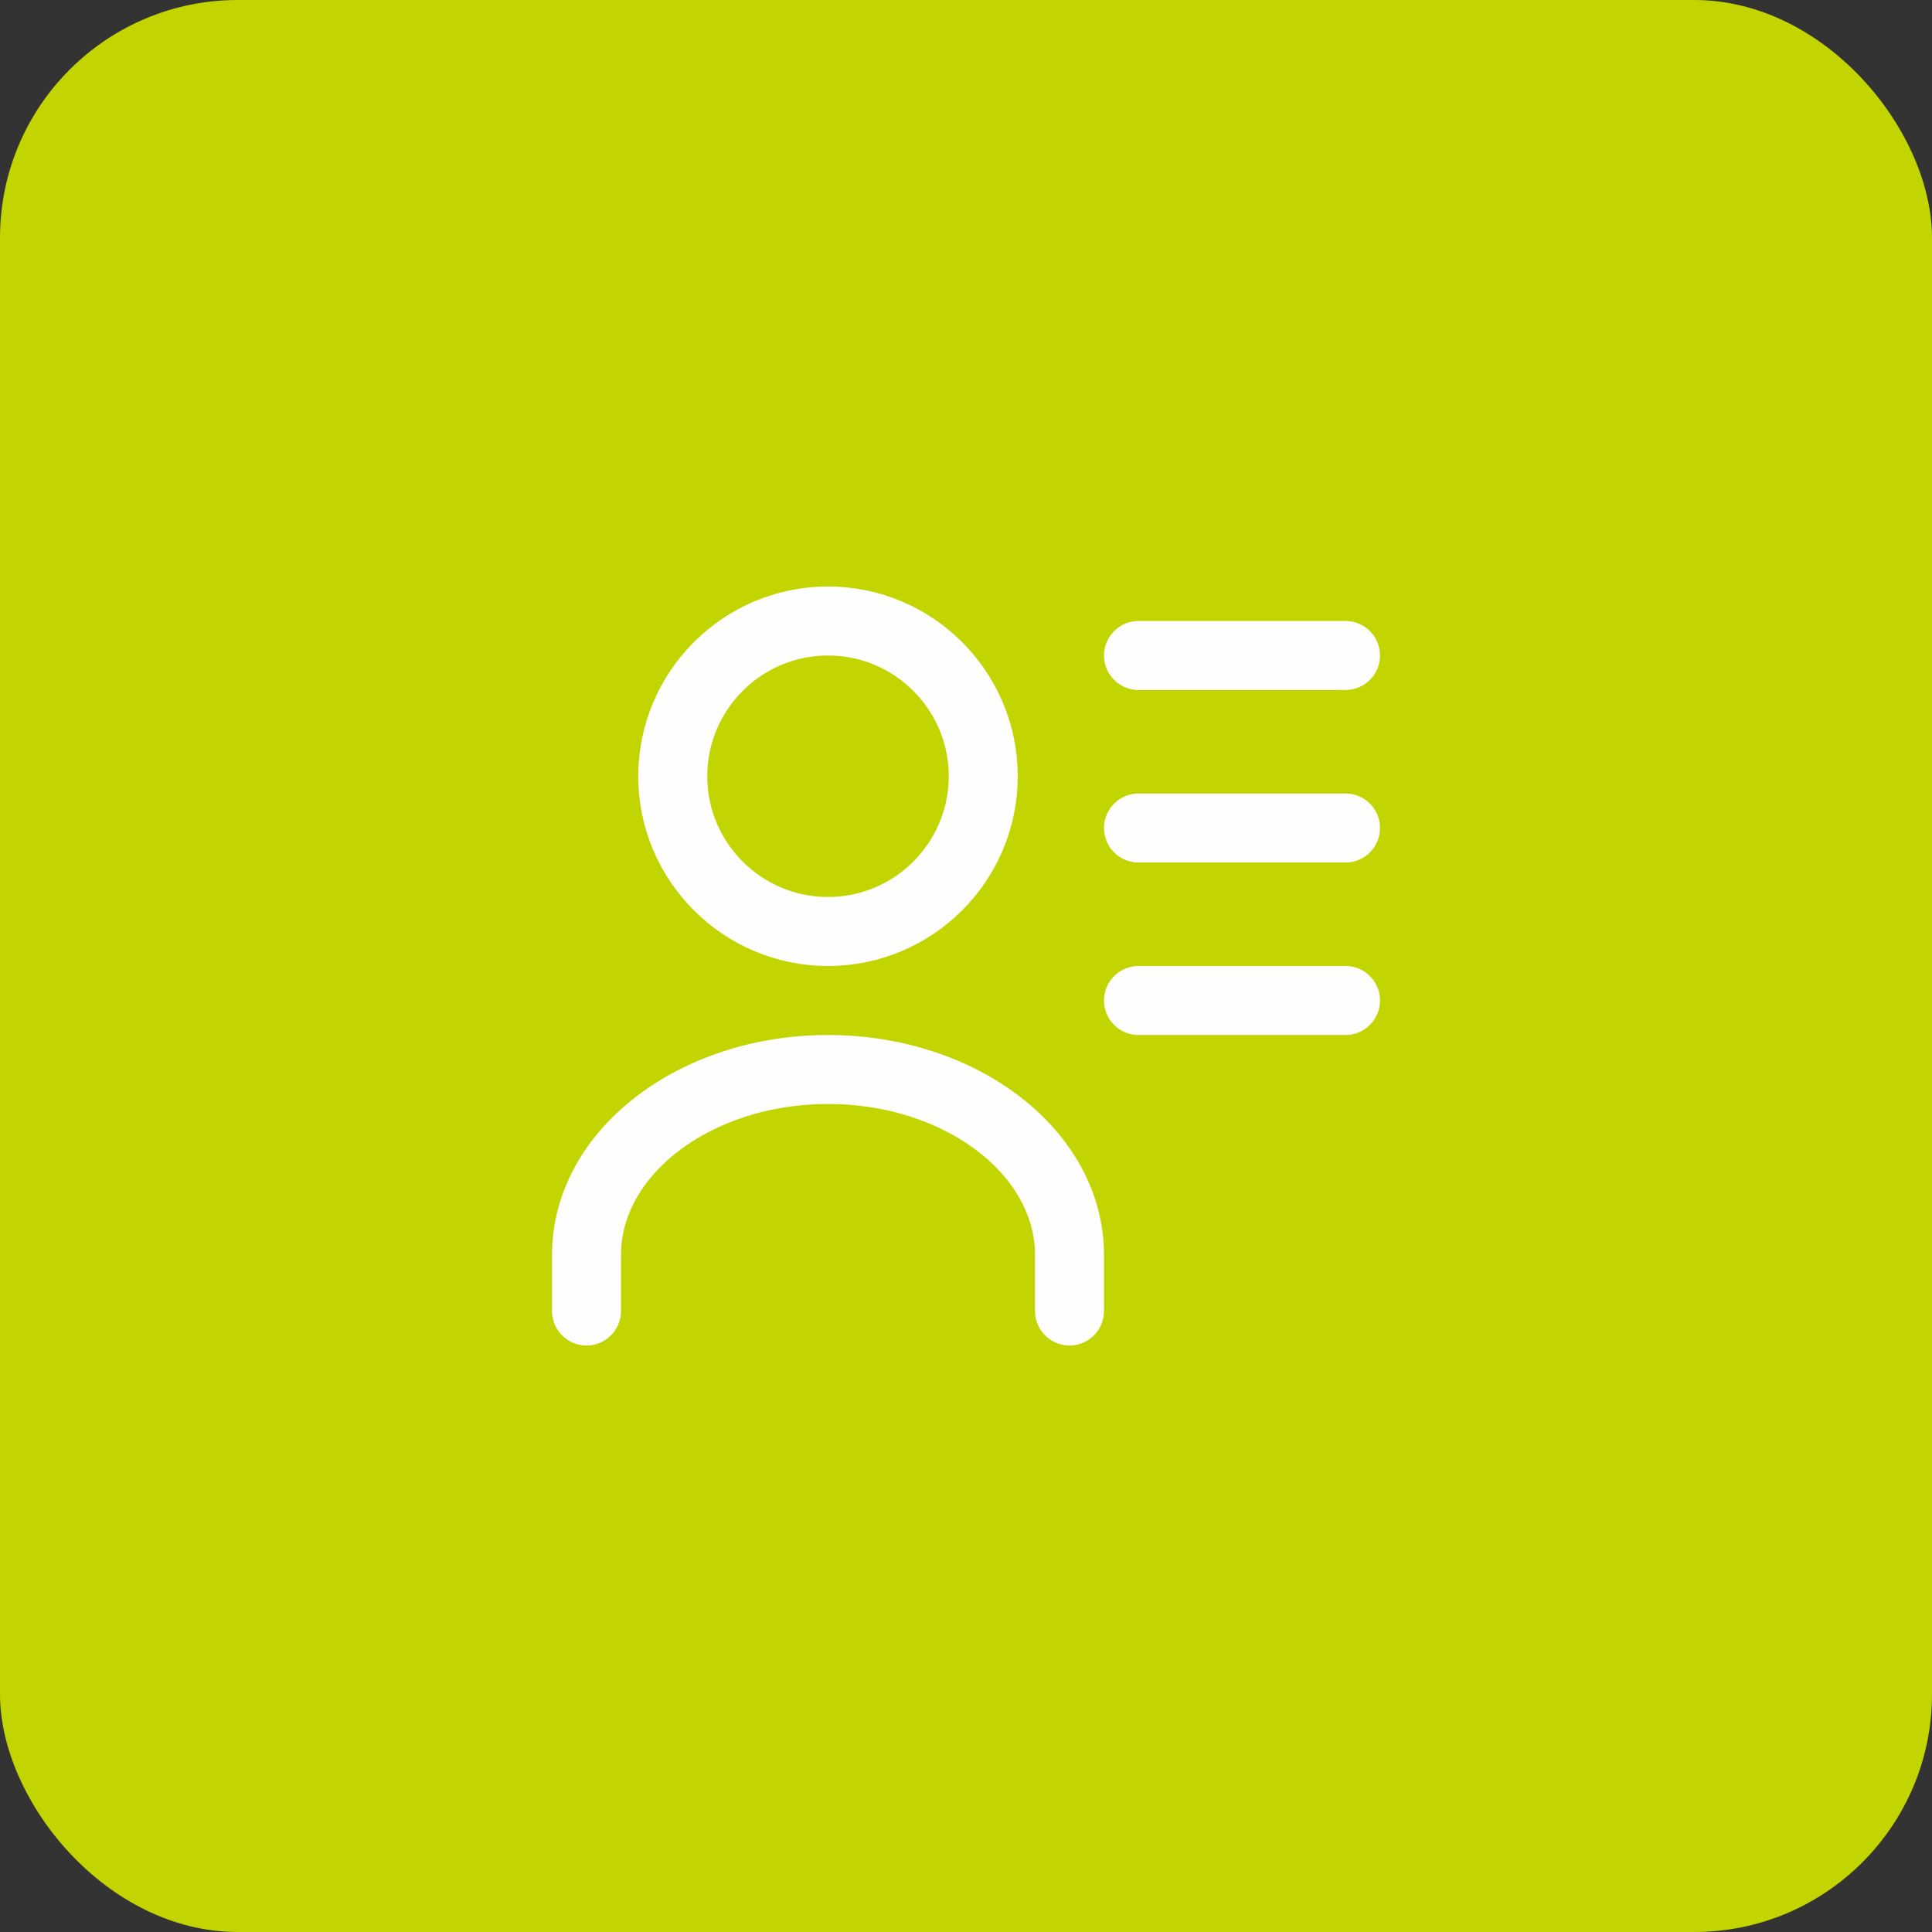
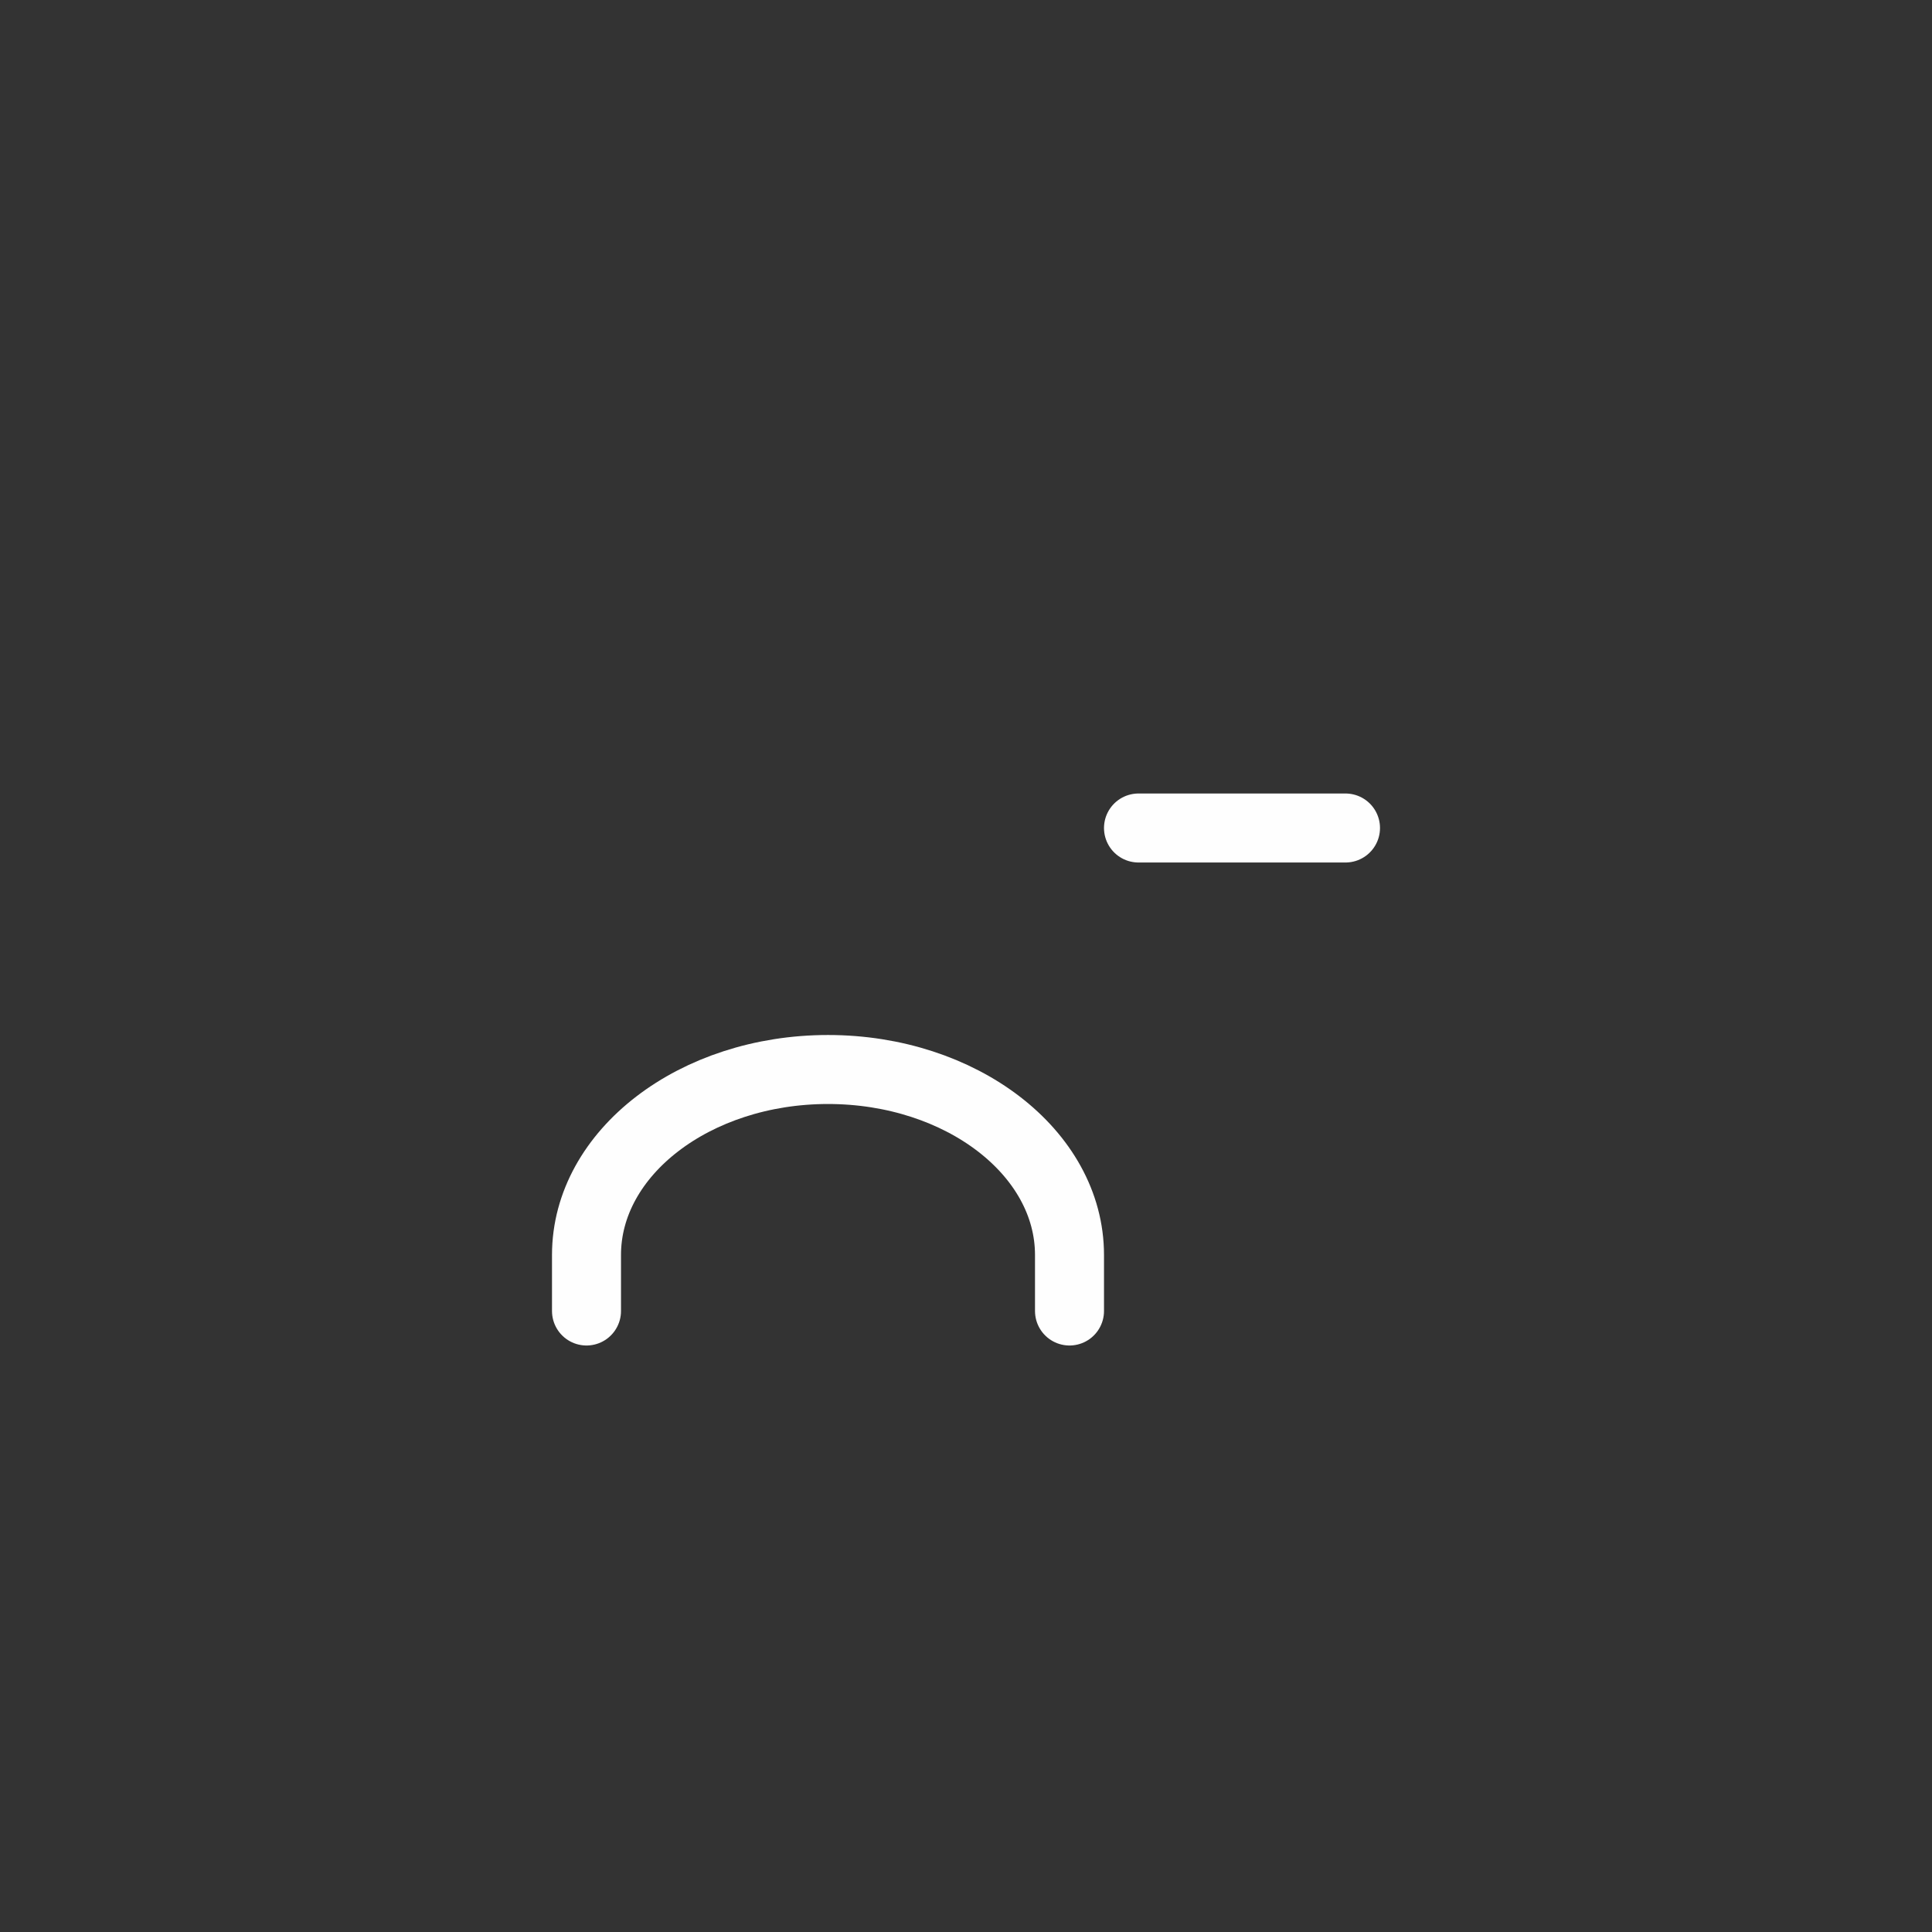
<svg xmlns="http://www.w3.org/2000/svg" width="56" height="56" viewBox="0 0 56 56" fill="none">
  <rect x="0" y="0" width="56" height="56" fill="#333333" stroke="none" />
-   <rect width="56" height="56" rx="6.892" fill="#C2D500" />
  <path d="M31 38V36.375C31 33.411 27.86 31 24 31C20.14 31 17 33.411 17 36.375V38" stroke="#FEFEFE" stroke-width="2" stroke-linecap="round" stroke-linejoin="round" />
-   <path fill-rule="evenodd" clip-rule="evenodd" d="M24 27C26.481 27 28.5 24.981 28.5 22.5C28.5 20.019 26.481 18 24 18C21.519 18 19.5 20.019 19.5 22.5C19.5 24.981 21.519 27 24 27Z" stroke="#FEFEFE" stroke-width="2" stroke-linecap="round" stroke-linejoin="round" />
-   <path d="M33 29H39" stroke="#FEFEFE" stroke-width="2" stroke-linecap="round" stroke-linejoin="round" />
-   <path d="M33 19H39" stroke="#FEFEFE" stroke-width="2" stroke-linecap="round" stroke-linejoin="round" />
  <path d="M33 24H39" stroke="#FEFEFE" stroke-width="2" stroke-linecap="round" stroke-linejoin="round" />
</svg>